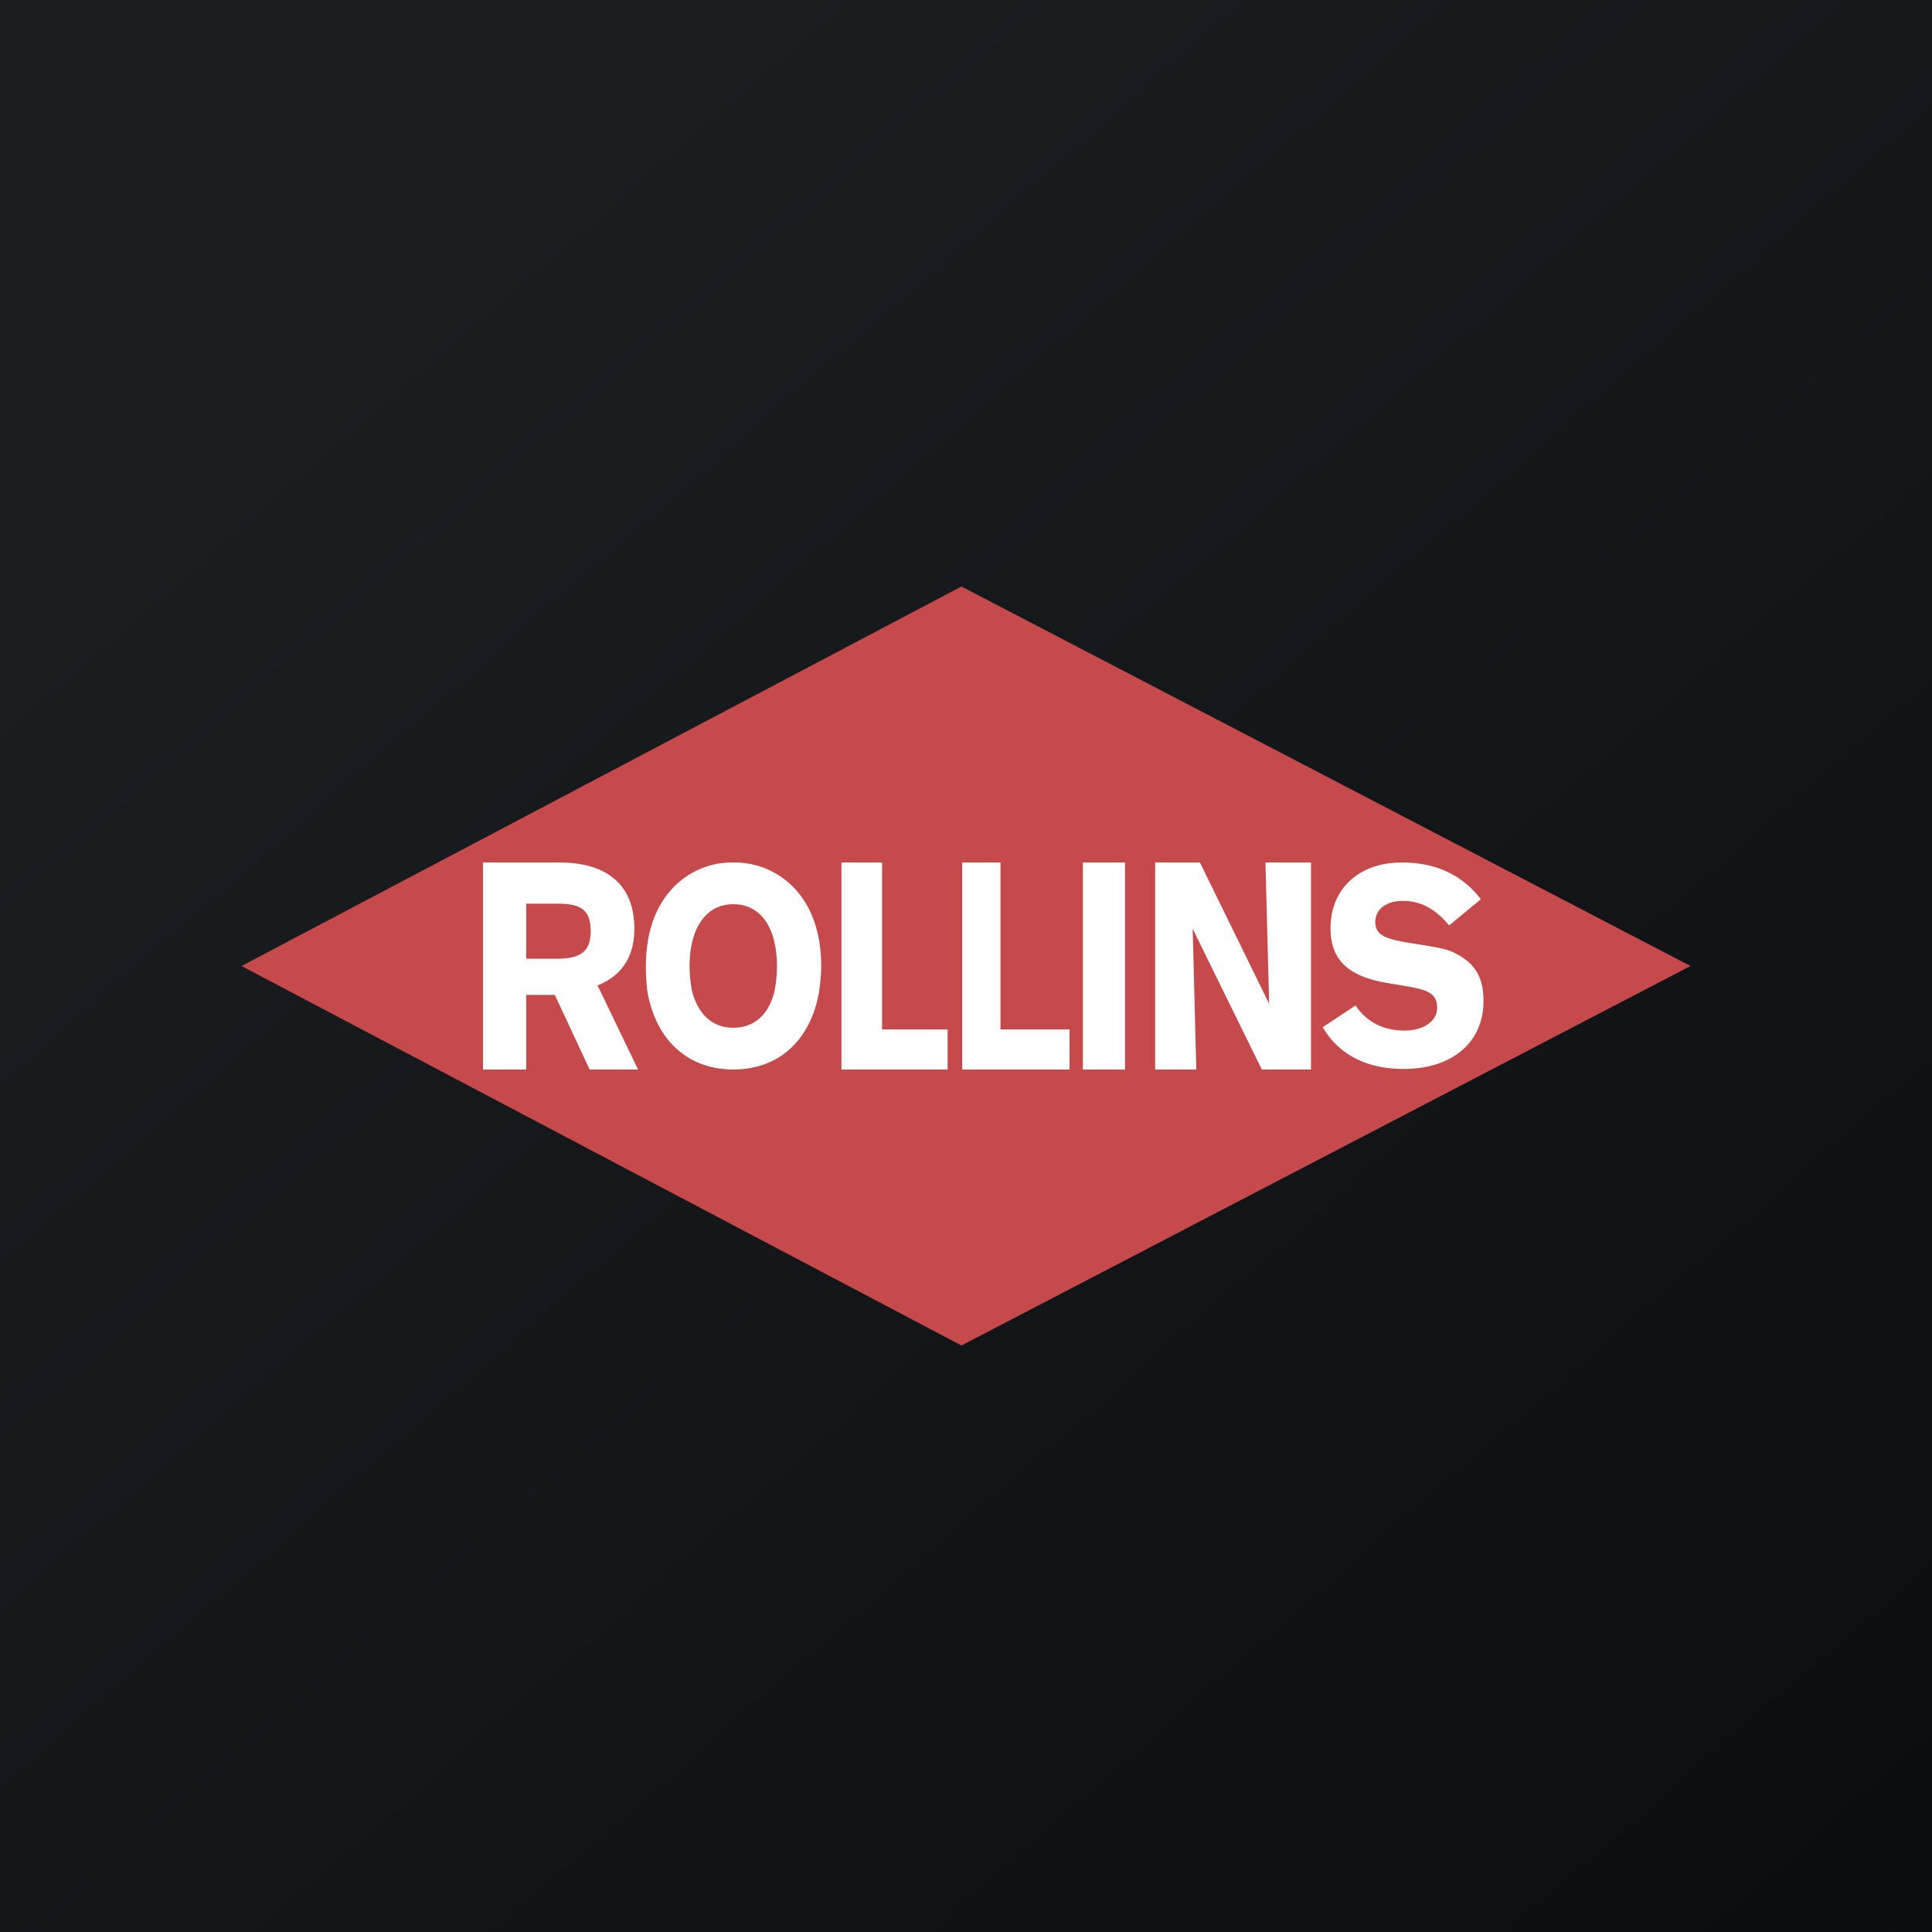
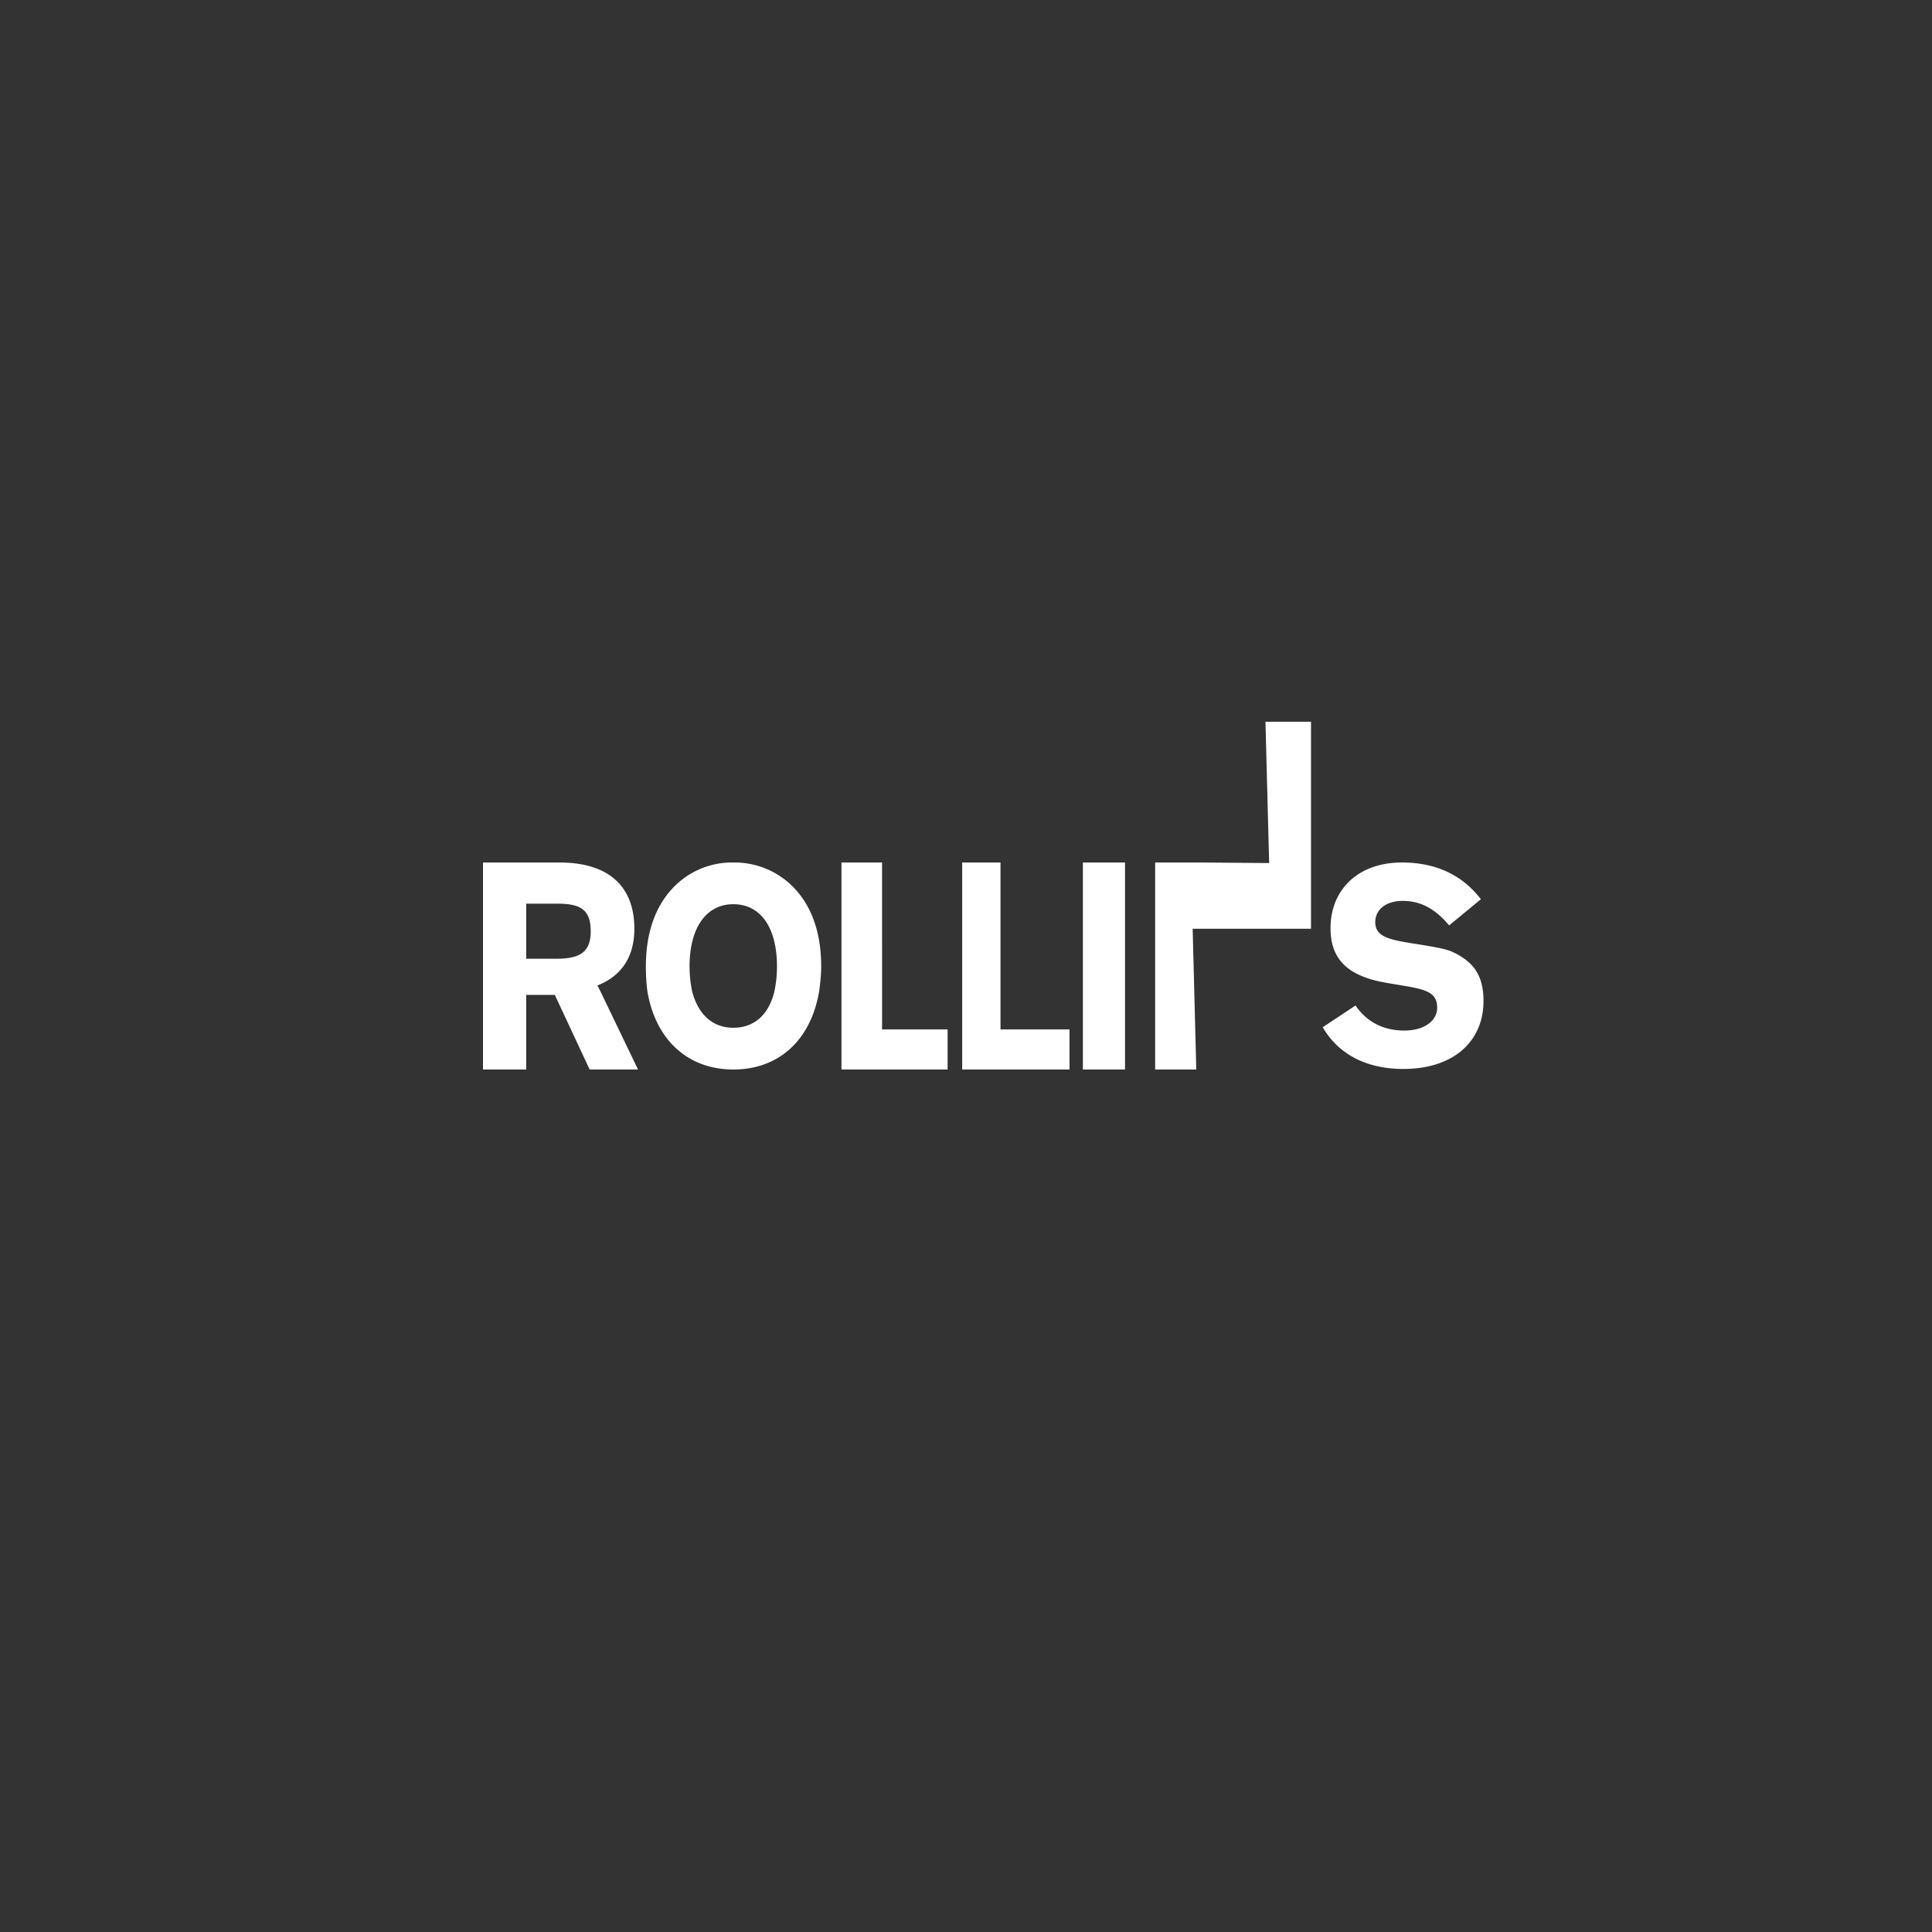
<svg xmlns="http://www.w3.org/2000/svg" width="56" height="56">
  <rect width="100%" height="100%" fill="#333333" stroke="none" />
-   <path fill="url(#paint0_linear)" d="M0 0h56v56H0z" />
-   <path d="M7 28l20.868-11L49 28 27.868 39 7 28z" fill="#C64A4C" />
-   <path d="M24.39 31h3.077v-1.162h-1.9V25H24.39v6zm3.5 0H31v-1.162h-2V25h-1.11v6zm3.498 0h1.221v-6h-1.221v6zm2.096 0h1.191l-.105-4.08L36.575 31H38v-6h-1.32l.107 4.096L34.78 25h-1.297v6zm5.806-1.855l-.95.63c.452.774 1.252 1.209 2.337 1.209 1.463 0 2.323-.807 2.323-1.968 0-.726-.272-1.129-.89-1.42-.196-.096-.588-.16-1.207-.257-.693-.113-1.04-.21-1.04-.613 0-.355.301-.613.799-.613.513 0 .936.226 1.342.71l.92-.758c-.543-.71-1.312-1.065-2.292-1.065-1.252 0-2.066.774-2.066 1.904 0 .903.497 1.386 1.598 1.58.996.177 1.493.177 1.493.726 0 .37-.361.661-.95.661-.603 0-1.085-.242-1.417-.726zM14 28.742V31h1.252v-2.162h.83L17.091 31h1.402l-1.086-2.258-.09-.178c.693-.274 1.07-.822 1.07-1.645 0-1.21-.724-1.919-2.171-1.919H14v3.742zm6.063 0a3.66 3.66 0 01-.076-.726c0-1.145.498-1.807 1.267-1.807.784 0 1.267.662 1.267 1.807 0 .258-.03.516-.076.726-.166.677-.588 1.048-1.191 1.048-.588 0-1.01-.371-1.191-1.048zm3.68 0c.03-.226.06-.484.06-.726 0-1-.287-1.79-.845-2.339A2.386 2.386 0 0021.254 25a2.35 2.35 0 00-1.69.677c-.557.549-.843 1.339-.843 2.339 0 .242.015.5.045.726.24 1.403 1.176 2.258 2.488 2.258 1.327 0 2.247-.855 2.488-2.258zm-8.491-2.549h.89c.678 0 .98.161.98.806 0 .597-.317.79-.98.79h-.89v-1.596z" fill="#fff" />
+   <path d="M24.39 31h3.077v-1.162h-1.9V25H24.39v6zm3.5 0H31v-1.162h-2V25h-1.11v6zm3.498 0h1.221v-6h-1.221v6zm2.096 0h1.191l-.105-4.08H38v-6h-1.32l.107 4.096L34.78 25h-1.297v6zm5.806-1.855l-.95.63c.452.774 1.252 1.209 2.337 1.209 1.463 0 2.323-.807 2.323-1.968 0-.726-.272-1.129-.89-1.42-.196-.096-.588-.16-1.207-.257-.693-.113-1.04-.21-1.04-.613 0-.355.301-.613.799-.613.513 0 .936.226 1.342.71l.92-.758c-.543-.71-1.312-1.065-2.292-1.065-1.252 0-2.066.774-2.066 1.904 0 .903.497 1.386 1.598 1.58.996.177 1.493.177 1.493.726 0 .37-.361.661-.95.661-.603 0-1.085-.242-1.417-.726zM14 28.742V31h1.252v-2.162h.83L17.091 31h1.402l-1.086-2.258-.09-.178c.693-.274 1.07-.822 1.07-1.645 0-1.21-.724-1.919-2.171-1.919H14v3.742zm6.063 0a3.66 3.66 0 01-.076-.726c0-1.145.498-1.807 1.267-1.807.784 0 1.267.662 1.267 1.807 0 .258-.03.516-.076.726-.166.677-.588 1.048-1.191 1.048-.588 0-1.01-.371-1.191-1.048zm3.68 0c.03-.226.06-.484.06-.726 0-1-.287-1.79-.845-2.339A2.386 2.386 0 0021.254 25a2.35 2.35 0 00-1.69.677c-.557.549-.843 1.339-.843 2.339 0 .242.015.5.045.726.24 1.403 1.176 2.258 2.488 2.258 1.327 0 2.247-.855 2.488-2.258zm-8.491-2.549h.89c.678 0 .98.161.98.806 0 .597-.317.79-.98.79h-.89v-1.596z" fill="#fff" />
  <defs>
    <linearGradient id="paint0_linear" x1="10.418" y1="9.712" x2="68.147" y2="76.017" gradientUnits="userSpaceOnUse">
      <stop stop-color="#1A1E21" />
      <stop offset="1" stop-color="#06060A" />
    </linearGradient>
  </defs>
</svg>